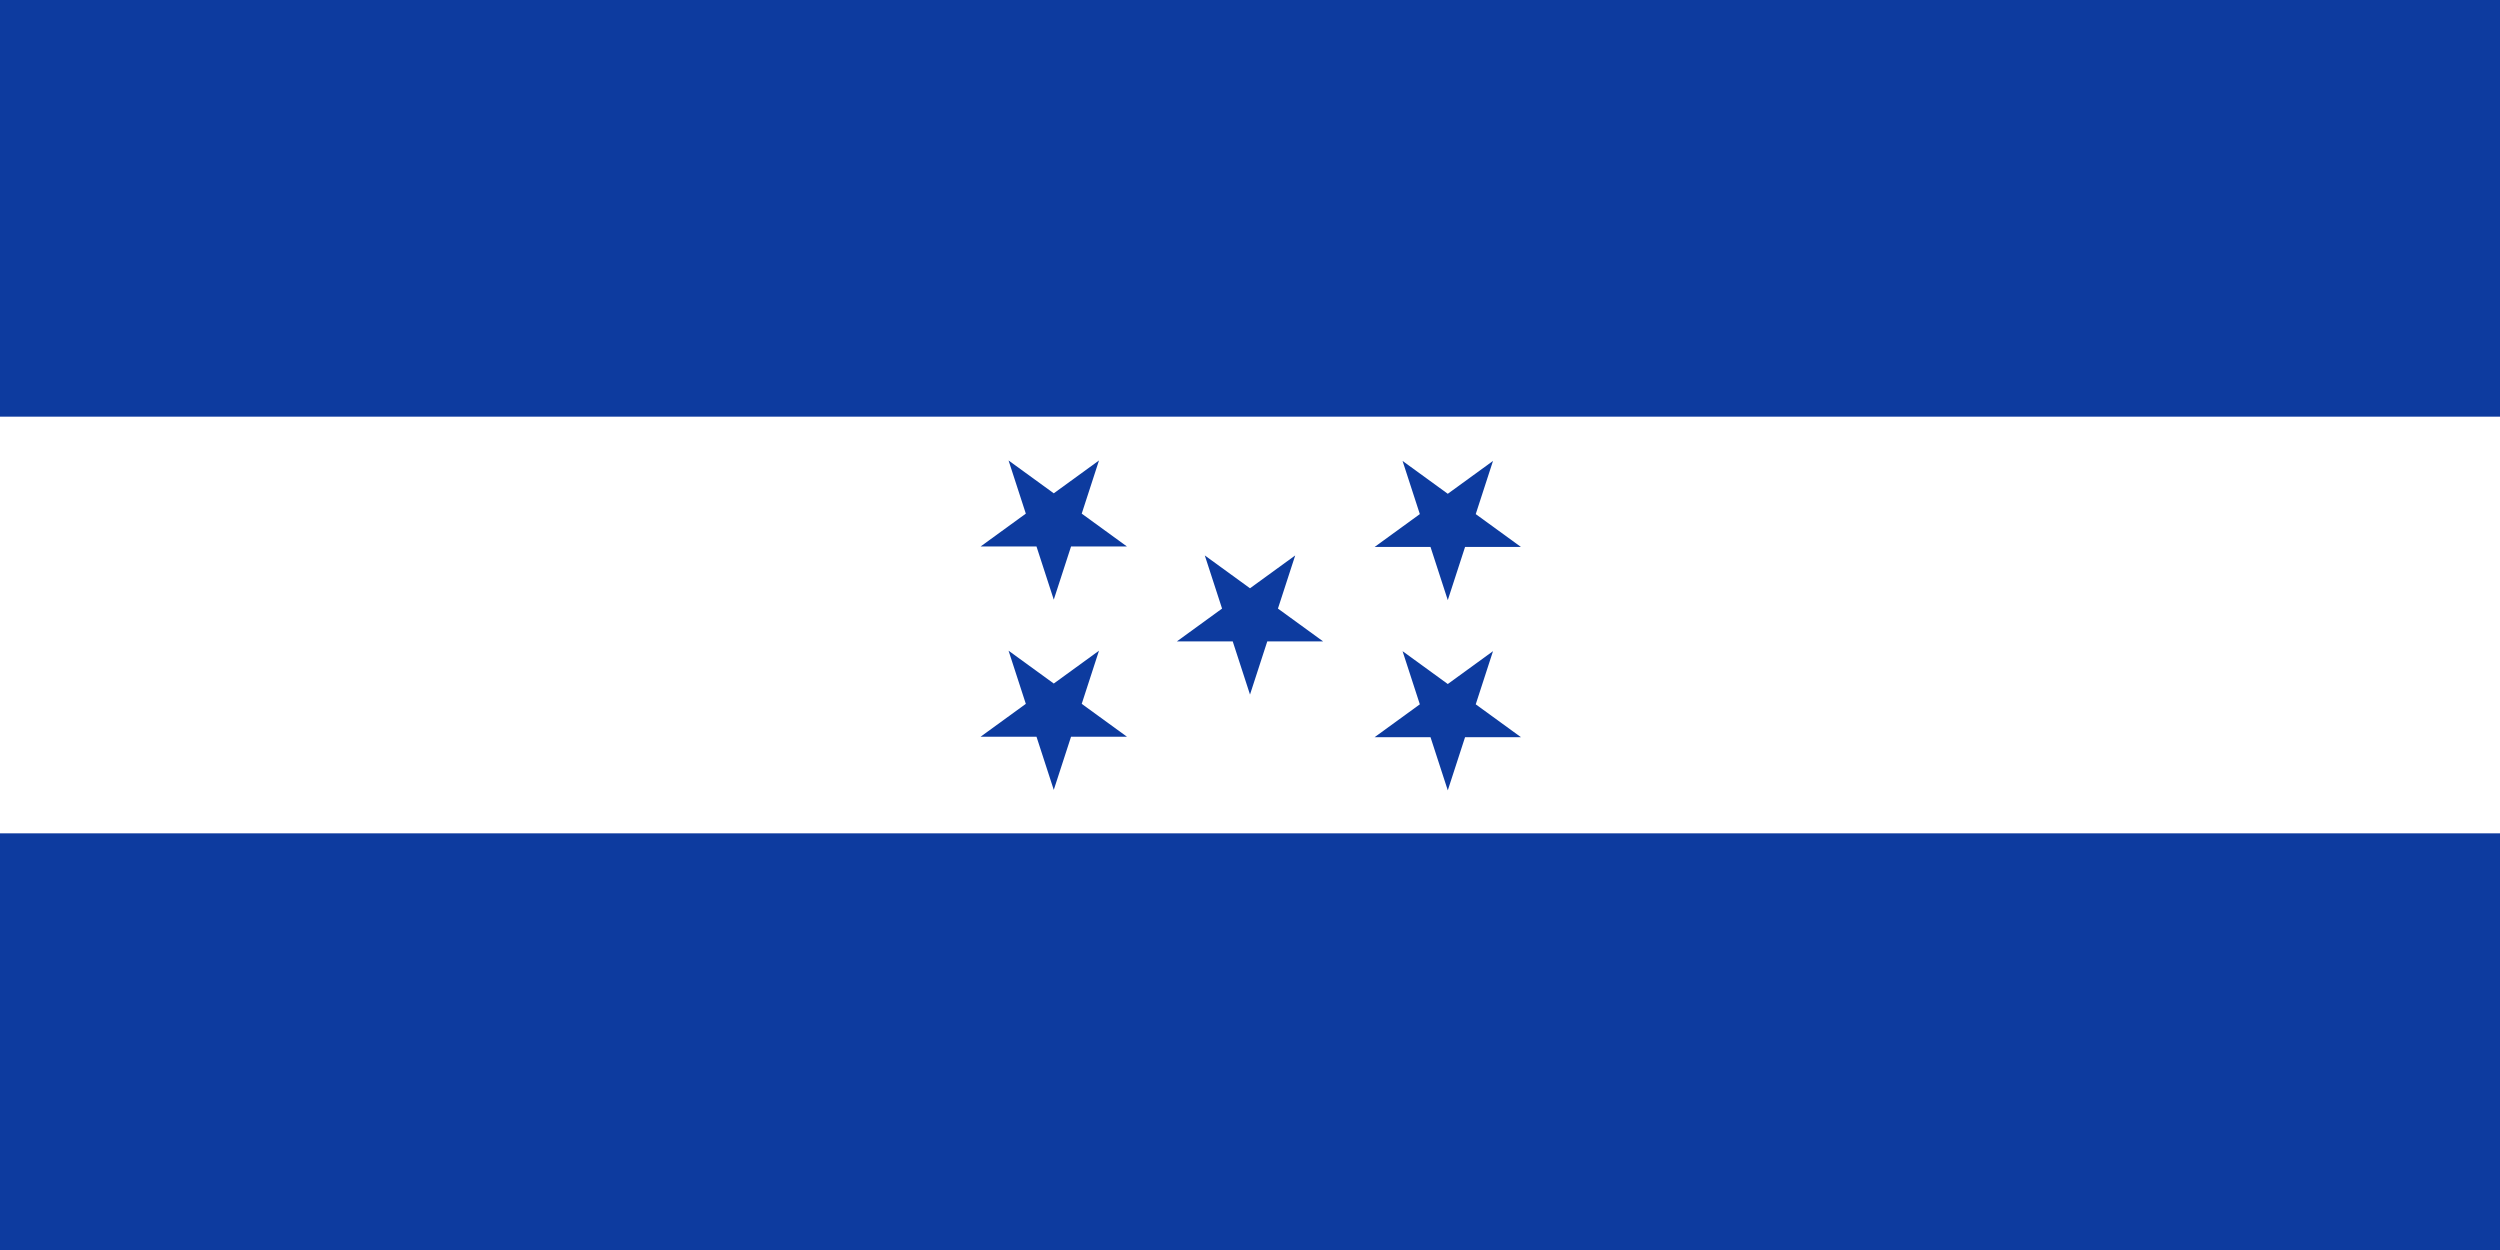
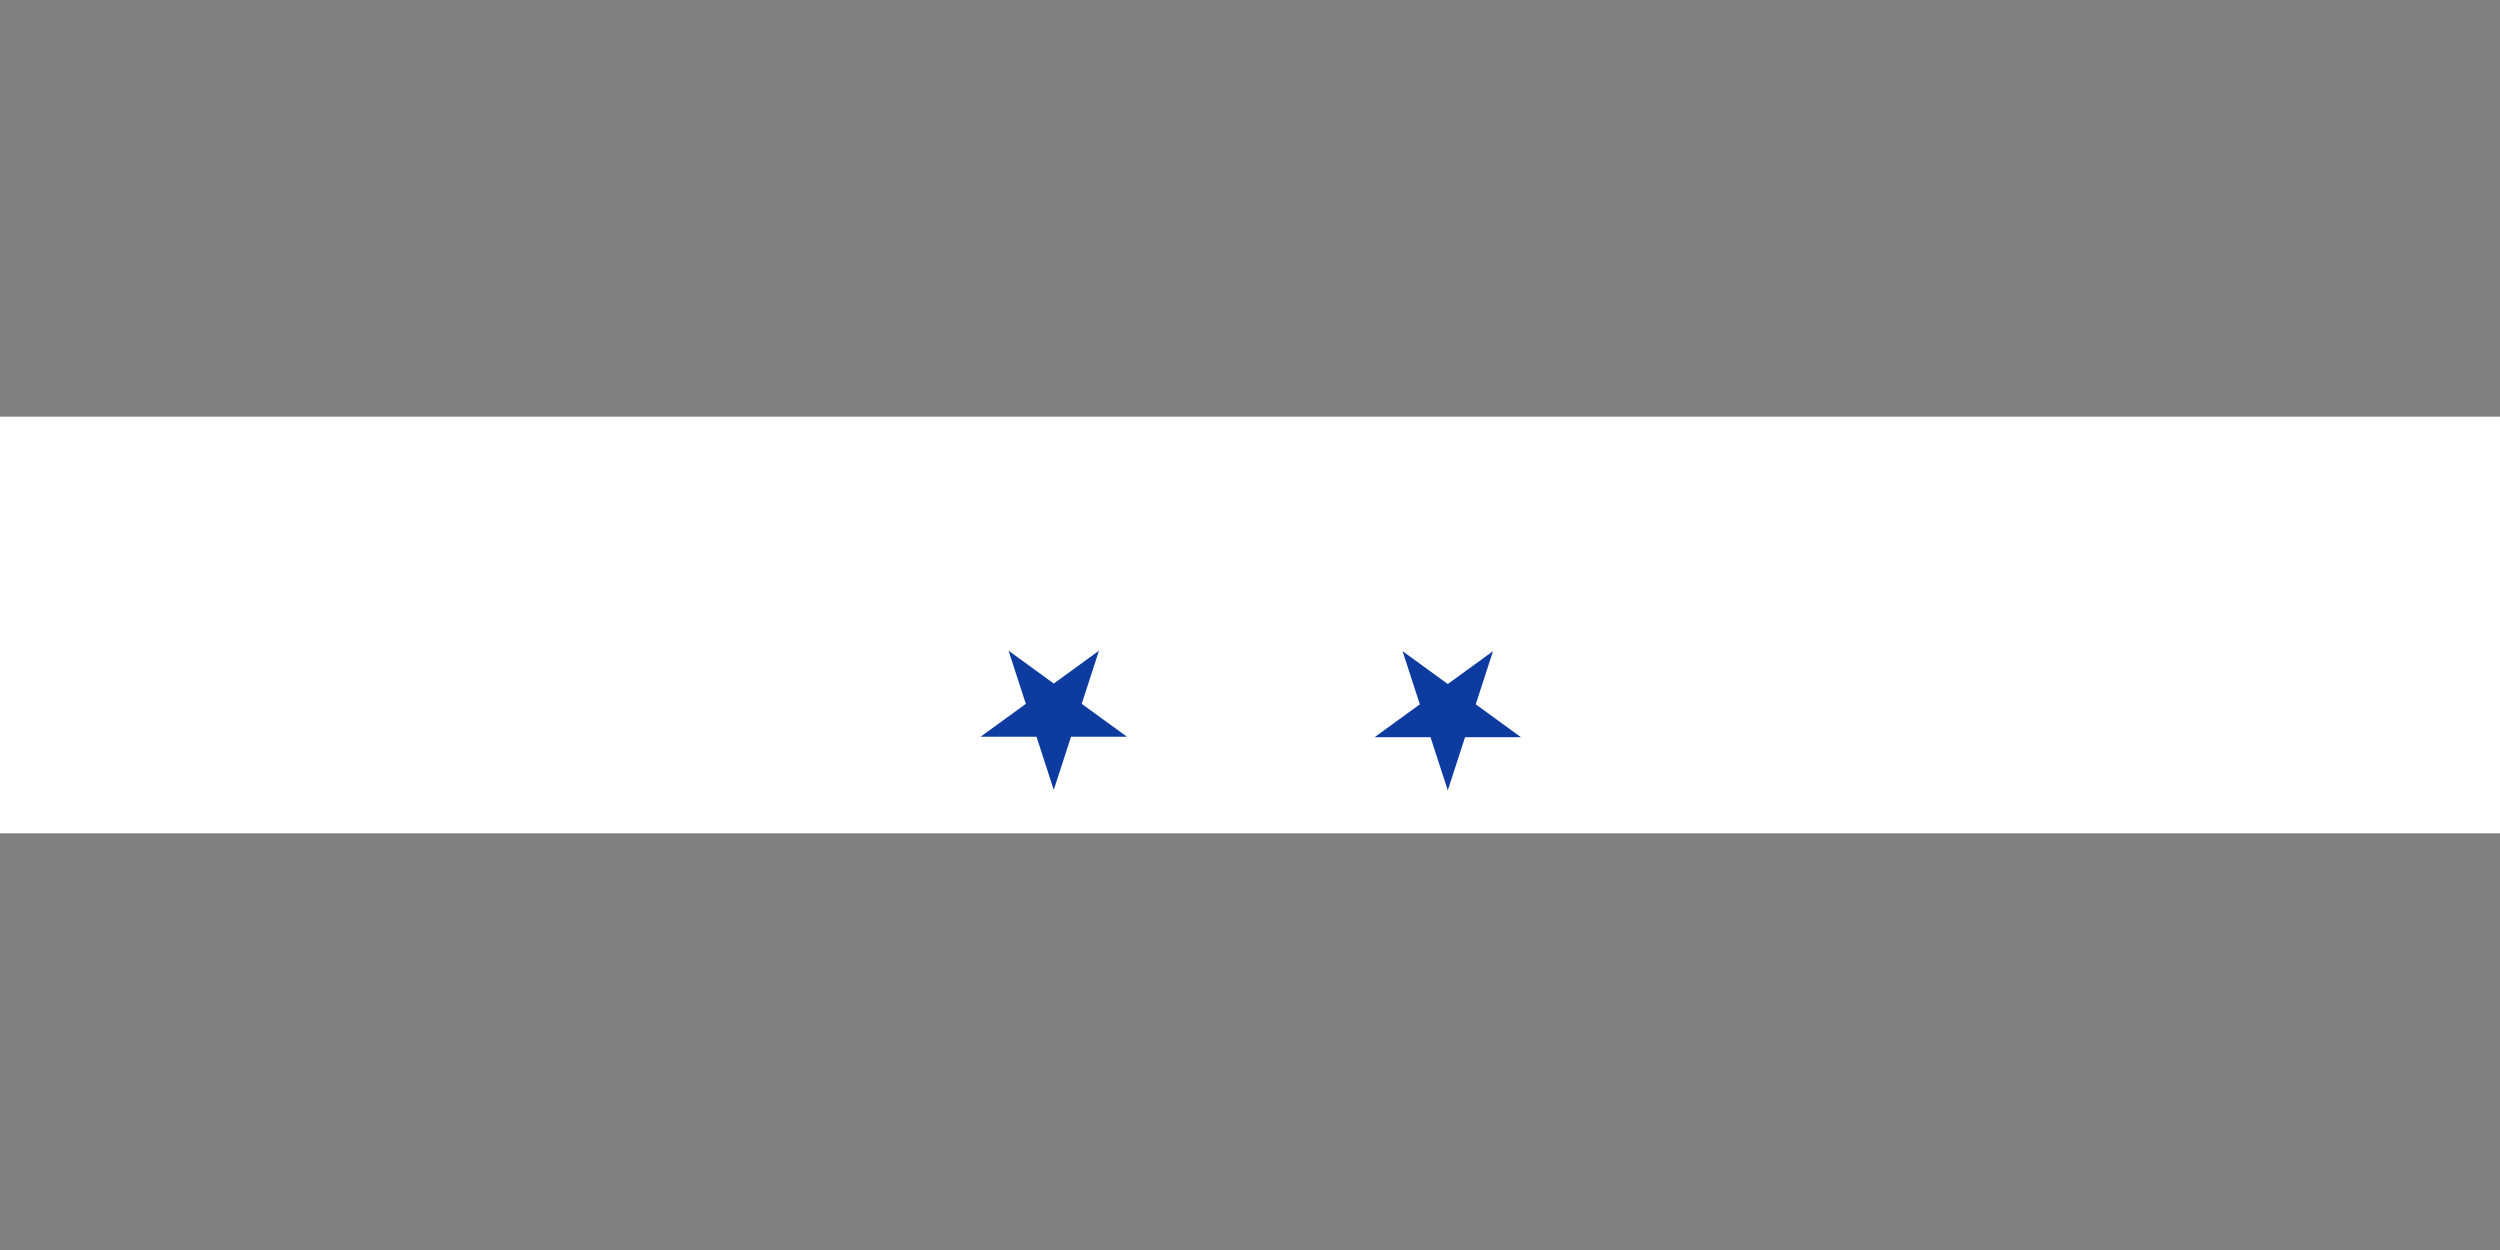
<svg xmlns="http://www.w3.org/2000/svg" version="1.0" width="1260" height="630">
  <rect width="100%" height="100%" fill="#808080" stroke="none" />
-   <path transform="scale(-1,1)" fill="#0d3b9f" d="M-1260 0H0V630H-1260z" />
  <path transform="scale(-1,1)" fill="#fff" d="M-1260 210H0V420H-1260z" />
  <g transform="translate(-0.378)" fill="#0d3b9f">
-     <path d="m 633.762,1083.565 -22.784,-70.122 59.649,43.338 h -73.73 l 59.649,-43.338 z" transform="translate(-3.384,-733.504)" />
    <g transform="matrix(1.108,0,0,1.108,-78.438,-47.797) translate(-75.417)">
      <path d="m 431.018,-590.337 -6.348,19.537 16.619,-12.075 -20.543,10e-6 16.619,12.075 z" transform="matrix(3.241,0,0,-3.241,-591.818,-1510.629)" />
-       <path d="m 431.018,-590.337 -6.348,19.537 16.619,-12.075 -20.543,10e-6 16.619,12.075 z" transform="matrix(3.241,0,0,-3.241,-591.818,-1597.159)" />
    </g>
    <g transform="matrix(1.108,0,0,1.108,-451.677,497.673) translate(76.17,-1.067)">
      <path d="m 431.018,-590.337 -6.348,19.537 16.619,-12.075 -20.543,10e-6 16.619,12.075 z" transform="matrix(-3.241,0,0,-3.241,2208.083,-2002.079)" />
-       <path d="m 431.018,-590.337 -6.348,19.537 16.619,-12.075 -20.543,10e-6 16.619,12.075 z" transform="matrix(-3.241,0,0,-3.241,2208.083,-2088.609)" />
    </g>
  </g>
</svg>